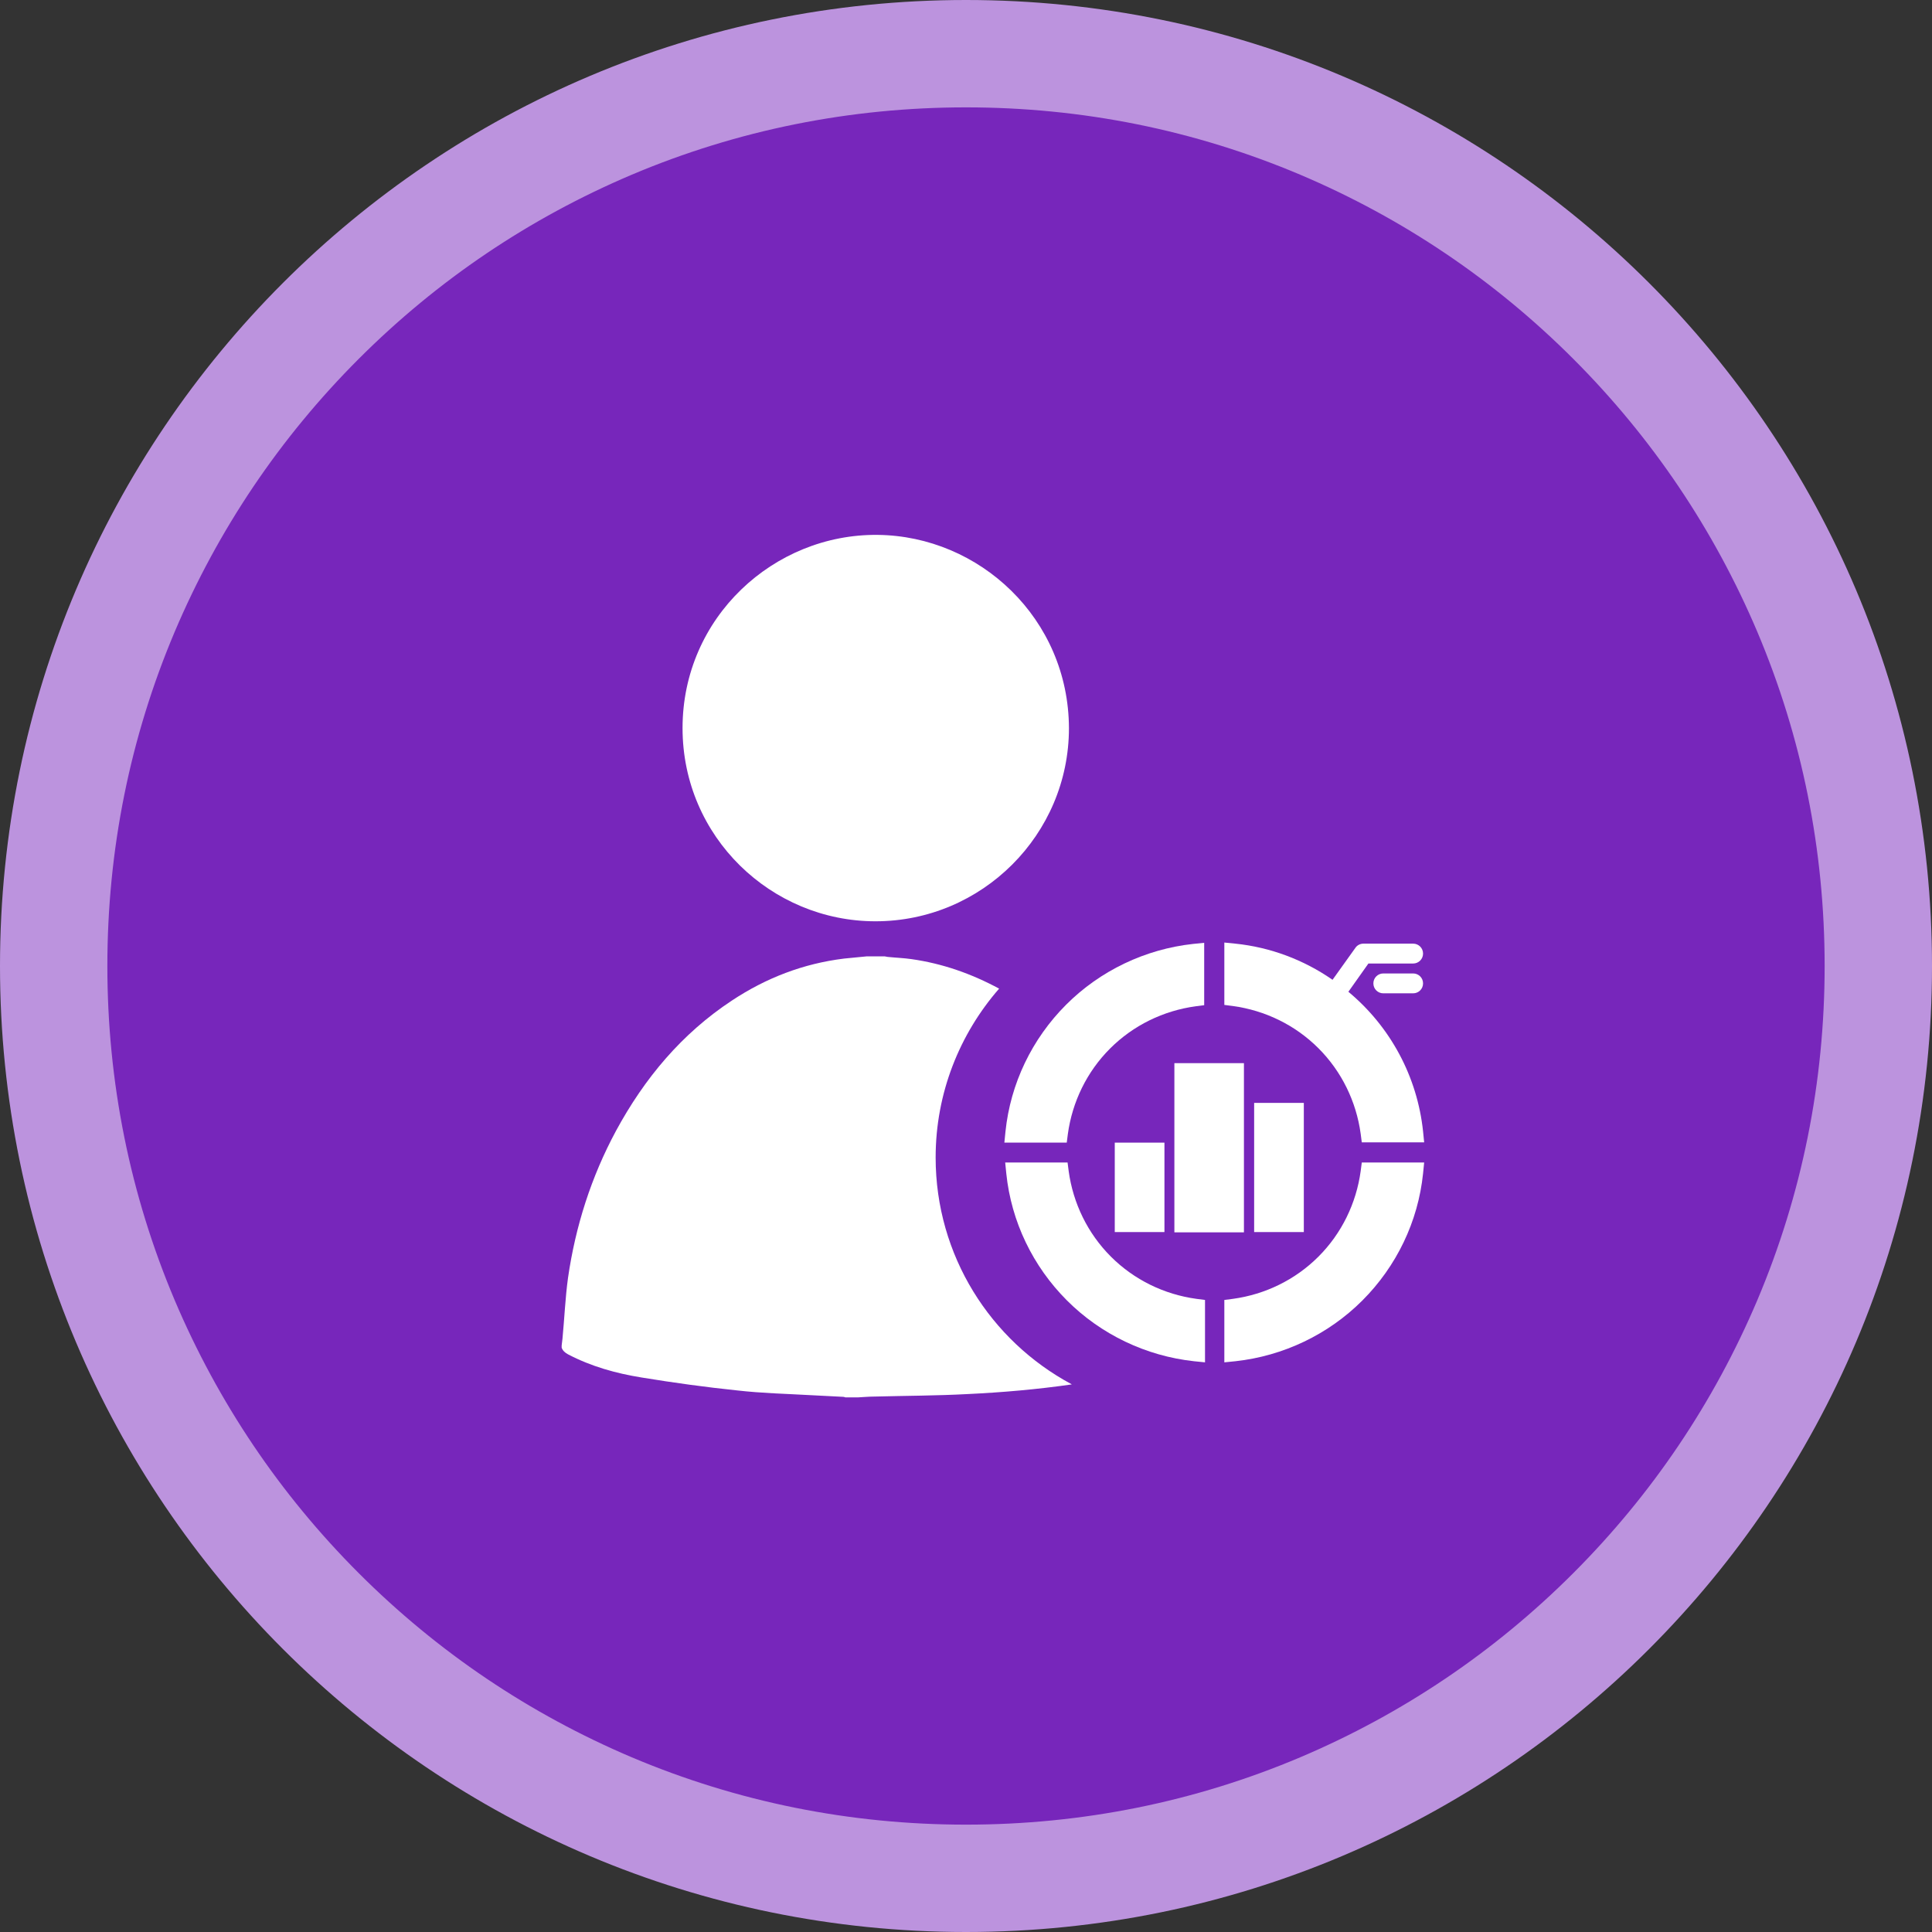
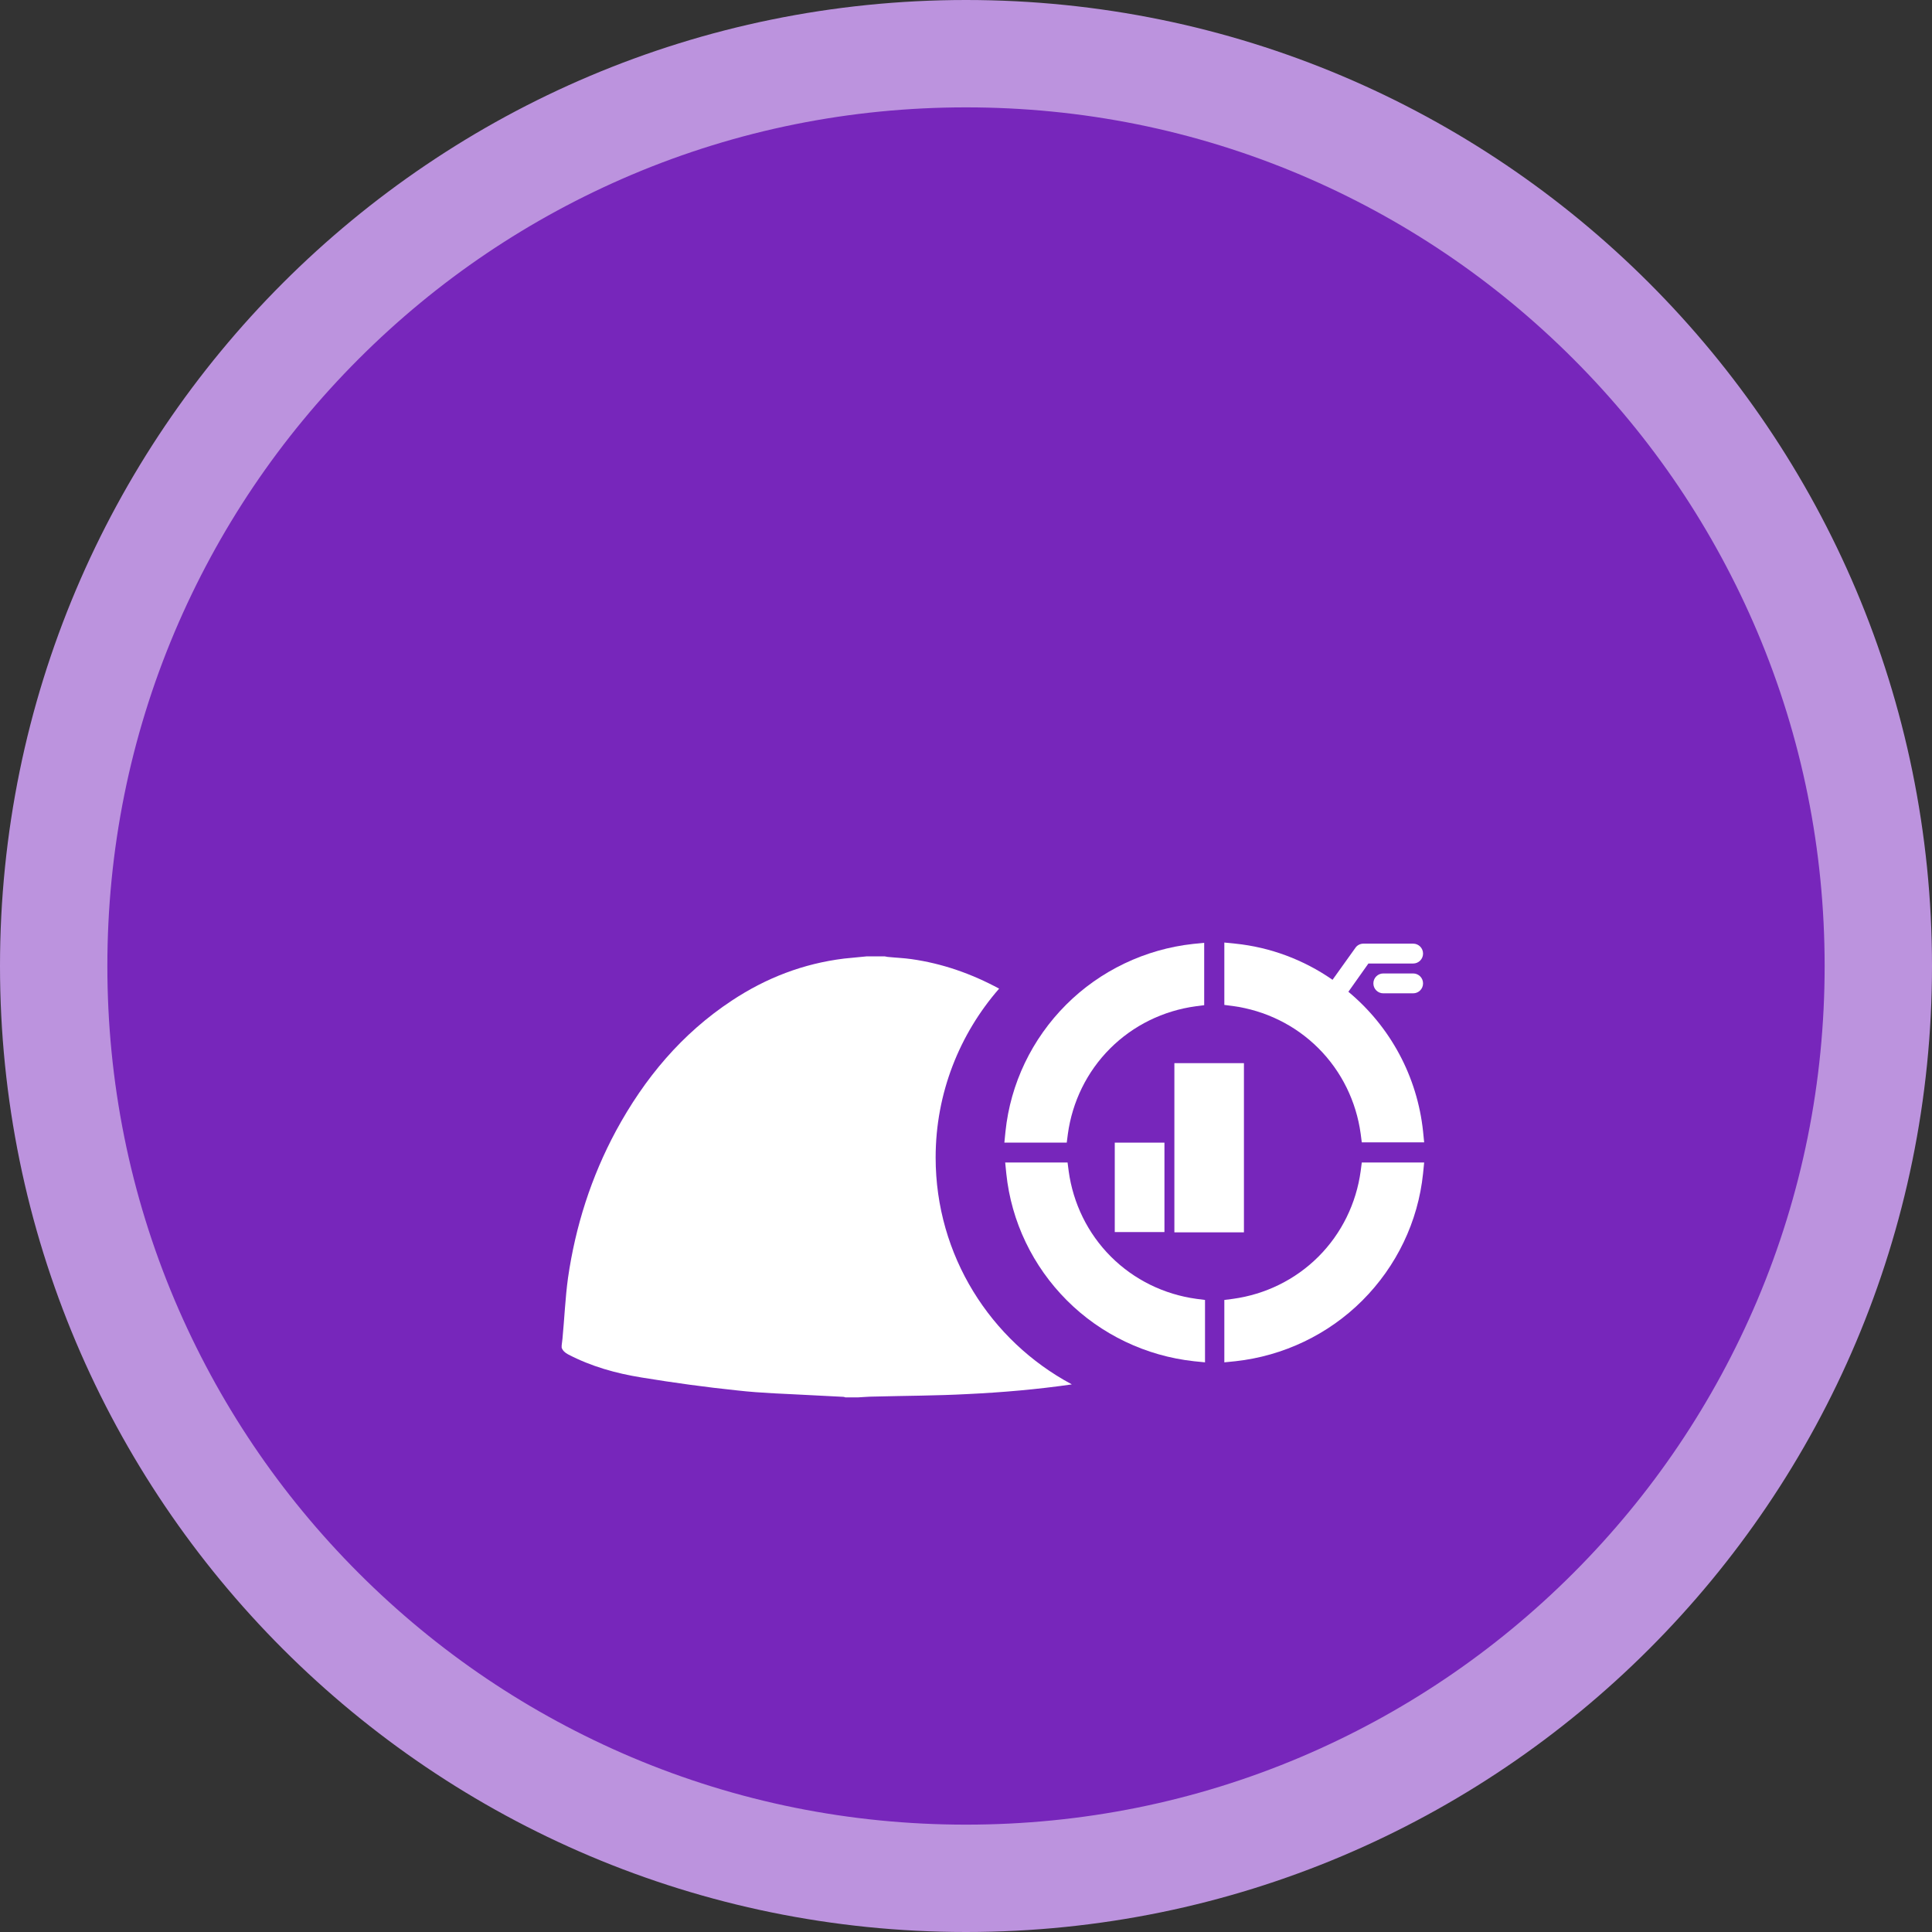
<svg xmlns="http://www.w3.org/2000/svg" id="Layer_1" data-name="Layer 1" viewBox="0 0 70 70">
  <rect x="0" y="0" width="70" height="70" fill="#333333" stroke="none" />
  <defs>
    <style>
      .cls-1 {
        fill: #fff;
      }

      .cls-2 {
        fill: #7726bb;
      }

      .cls-3 {
        fill: #bc93de;
      }
    </style>
  </defs>
  <g>
    <g>
      <path class="cls-2" d="M35,68.06c-8.83,0-17.13-3.44-23.37-9.68-6.24-6.24-9.68-14.54-9.68-23.37s3.44-17.13,9.68-23.37C17.87,5.38,26.17,1.94,35,1.94s17.13,3.44,23.37,9.68c6.24,6.24,9.68,14.54,9.68,23.37s-3.44,17.13-9.68,23.37c-6.24,6.24-14.54,9.68-23.37,9.68Z" />
-       <path class="cls-3" d="M35,3.89c4.2,0,8.28.82,12.11,2.44,3.7,1.57,7.03,3.81,9.89,6.67s5.1,6.19,6.67,9.89c1.62,3.83,2.44,7.91,2.44,12.11s-.82,8.28-2.44,12.11c-1.57,3.7-3.81,7.03-6.67,9.89s-6.19,5.1-9.89,6.67c-3.83,1.62-7.91,2.44-12.11,2.44s-8.28-.82-12.11-2.44c-3.7-1.57-7.03-3.81-9.89-6.67s-5.1-6.19-6.67-9.89c-1.62-3.83-2.44-7.91-2.44-12.11s.82-8.28,2.44-12.11c1.57-3.7,3.81-7.03,6.67-9.89s6.19-5.1,9.89-6.67c3.83-1.62,7.91-2.44,12.11-2.44M35,0C15.67,0,0,15.67,0,35s15.67,35,35,35,35-15.67,35-35S54.33,0,35,0h0Z" />
+       <path class="cls-3" d="M35,3.89c4.2,0,8.28.82,12.11,2.44,3.7,1.57,7.03,3.81,9.89,6.67s5.1,6.19,6.67,9.89c1.62,3.83,2.44,7.91,2.44,12.11s-.82,8.28-2.44,12.11c-1.57,3.7-3.81,7.03-6.67,9.89s-6.19,5.1-9.89,6.67c-3.83,1.62-7.91,2.44-12.11,2.44s-8.28-.82-12.11-2.44c-3.7-1.57-7.03-3.81-9.89-6.67s-5.1-6.19-6.67-9.89c-1.62-3.83-2.44-7.91-2.44-12.11s.82-8.28,2.44-12.11c1.57-3.7,3.81-7.03,6.67-9.89s6.19-5.1,9.89-6.67c3.83-1.62,7.91-2.44,12.11-2.44M35,0C15.67,0,0,15.67,0,35s15.67,35,35,35,35-15.67,35-35S54.33,0,35,0Z" />
    </g>
    <g>
-       <path class="cls-1" d="M38.73,26.38c0,3.86-3.15,7-7.01,7-3.77,0-6.99-3.05-6.99-7,0-4.01,3.31-7.04,7.07-7,3.69.04,6.92,3.03,6.93,7.01Z" />
      <path class="cls-1" d="M38.83,50.16c-1.25.18-2.51.29-3.78.35-1.12.06-2.24.06-3.36.09-.2,0-.41.02-.61.03h-.45s-.05-.02-.08-.02c-.39-.02-.78-.04-1.17-.06-.88-.05-1.77-.07-2.65-.17-1.16-.12-2.32-.28-3.48-.47-.93-.15-1.83-.4-2.67-.84-.11-.06-.19-.13-.23-.24v-.08c.01-.08.02-.17.03-.25.07-.73.1-1.47.2-2.2.27-1.87.84-3.66,1.74-5.33,1.03-1.9,2.38-3.52,4.2-4.72,1.24-.82,2.59-1.34,4.07-1.52.27-.03.55-.05.82-.08h.64s.07.01.11.02c.29.03.58.04.86.08,1.13.16,2.18.53,3.18,1.07-1.43,1.64-2.3,3.78-2.3,6.12,0,3.55,1.99,6.64,4.92,8.21Z" />
    </g>
  </g>
  <g>
    <path class="cls-1" d="M38.69,41.09c.16-1.17.69-2.26,1.53-3.1.84-.84,1.93-1.37,3.1-1.53l.31-.04v-2.26l-.4.04c-1.74.19-3.37.97-4.6,2.2-1.24,1.24-2.02,2.86-2.2,4.6l-.04.4h2.26l.04-.31Z" />
    <path class="cls-1" d="M48.85,35.94l.73-1.03h1.62c.2,0,.36-.16.36-.36s-.16-.36-.36-.36h-1.8c-.12,0-.23.06-.29.15l-.83,1.16c-1.05-.73-2.26-1.18-3.52-1.31l-.4-.04v2.26l.31.04c1.17.16,2.26.69,3.1,1.53.84.84,1.37,1.93,1.53,3.1l.04.31h2.26l-.04-.4c-.21-1.98-1.18-3.79-2.71-5.06h0Z" />
    <path class="cls-1" d="M49.3,42.43c-.16,1.17-.69,2.26-1.53,3.1-.84.84-1.93,1.37-3.1,1.53l-.31.04v2.26l.4-.04c1.74-.19,3.37-.97,4.6-2.2,1.24-1.24,2.02-2.86,2.2-4.6l.04-.4h-2.26l-.04.31Z" />
    <path class="cls-1" d="M38.72,42.43c.16,1.17.69,2.26,1.53,3.1.84.84,1.93,1.37,3.1,1.53l.31.04v2.26l-.4-.04c-1.74-.19-3.37-.97-4.6-2.2-1.24-1.24-2.02-2.86-2.2-4.6l-.04-.4h2.26l.04.31Z" />
    <path class="cls-1" d="M40.39,41.4h1.8v3.24h-1.8v-3.24Z" />
    <path class="cls-1" d="M42.55,38.52h2.52v6.13h-2.52v-6.13Z" />
-     <path class="cls-1" d="M45.44,39.96h1.8v4.68h-1.8v-4.68Z" />
    <path class="cls-1" d="M51.2,35.27h-1.08c-.2,0-.36.16-.36.36s.16.36.36.36h1.08c.2,0,.36-.16.36-.36s-.16-.36-.36-.36Z" />
  </g>
</svg>